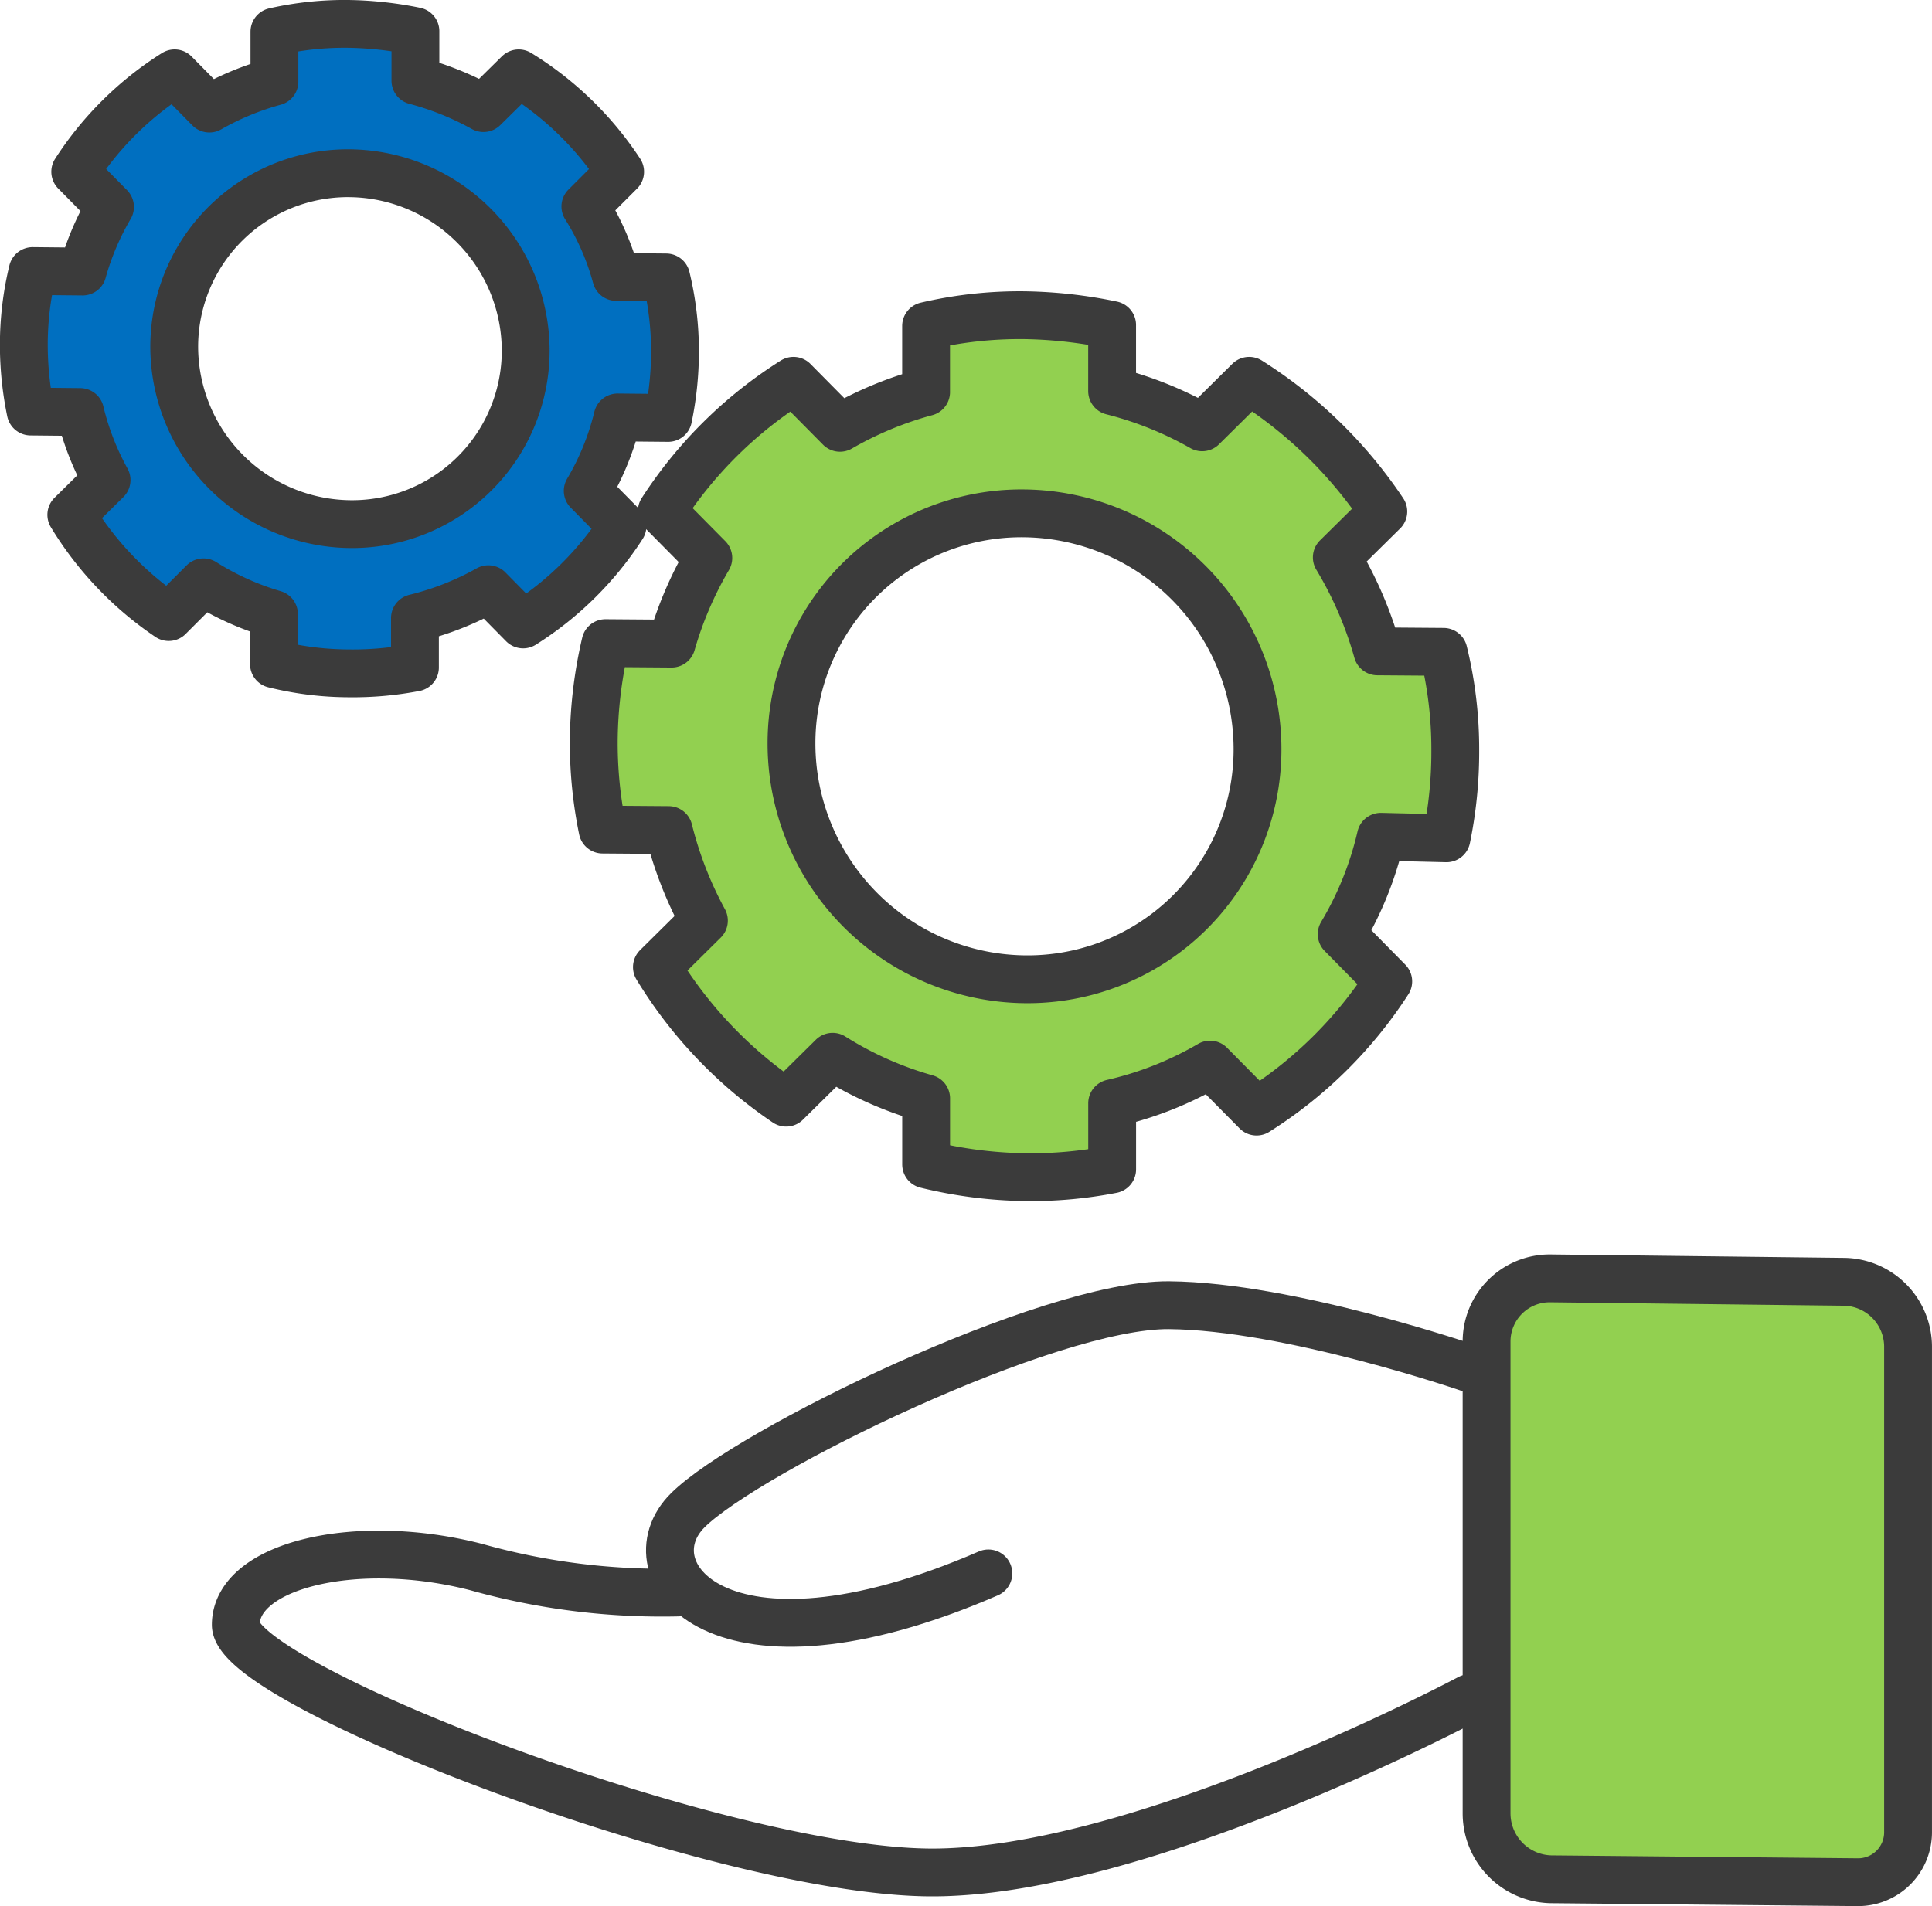
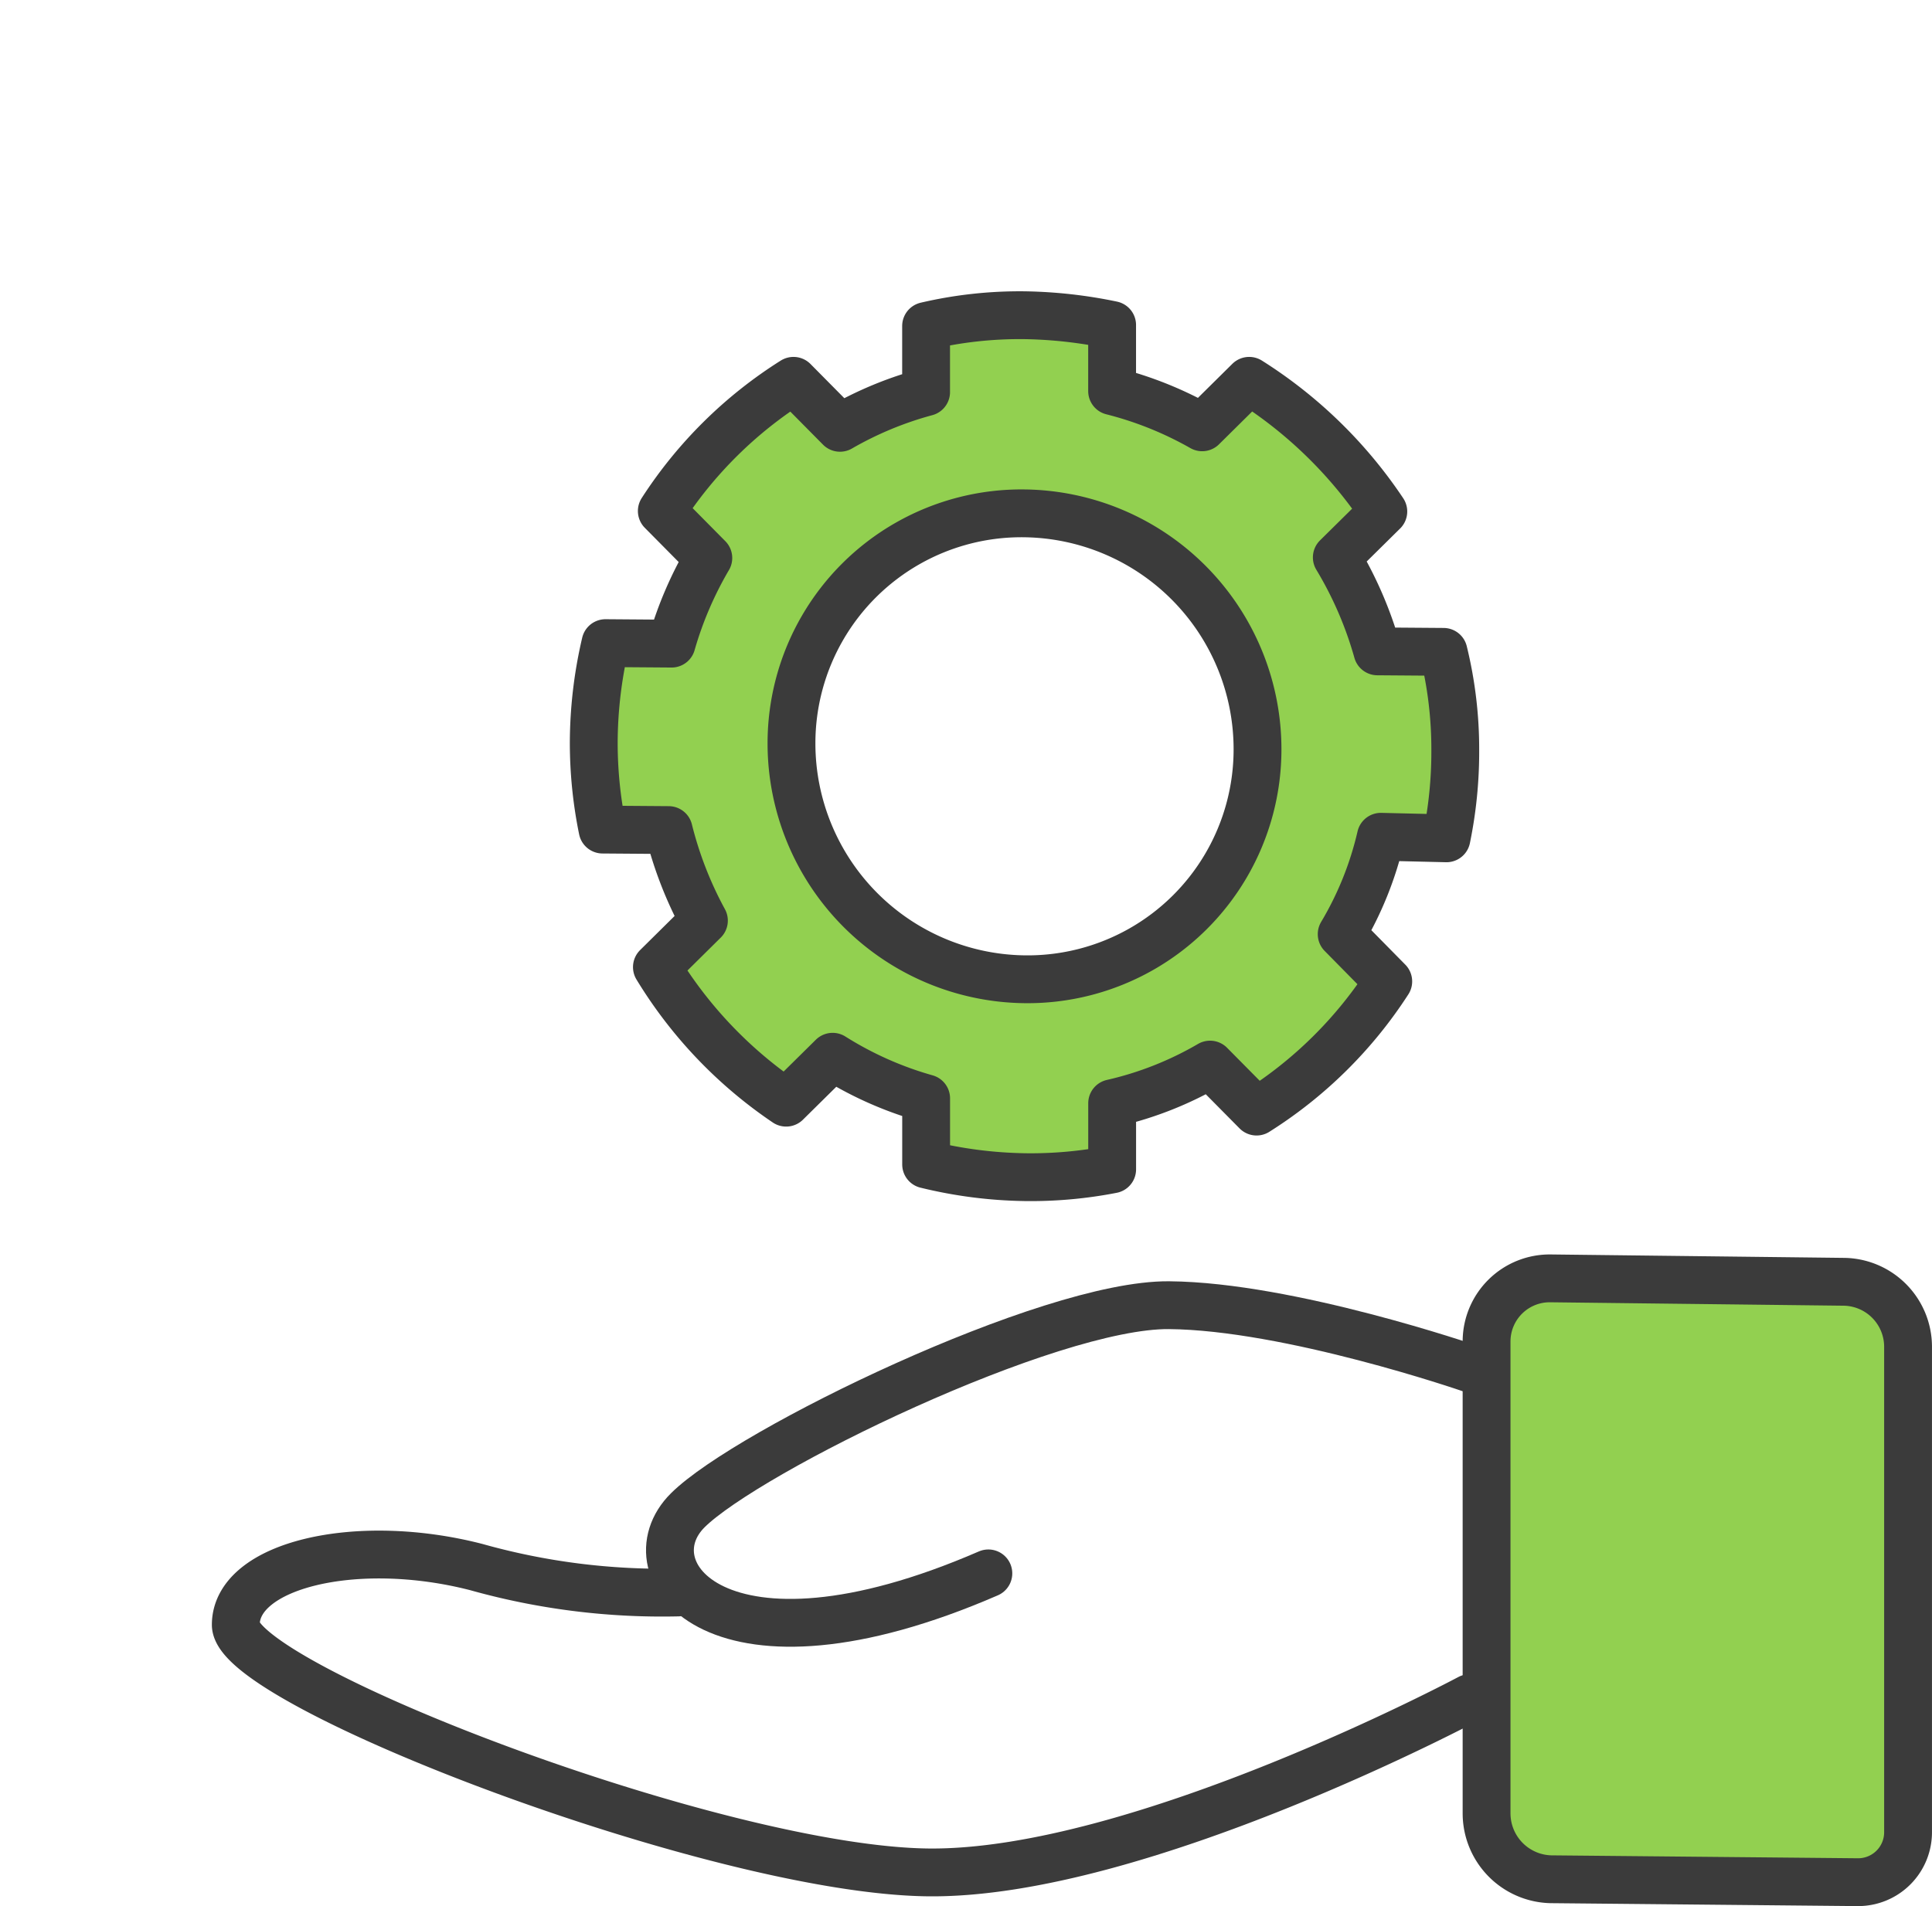
<svg xmlns="http://www.w3.org/2000/svg" width="100.971" height="99.643" viewBox="0 0 100.971 99.643">
  <g id="Group_11171" data-name="Group 11171" transform="translate(-1118.536 -200.603)">
    <g id="Group_141" data-name="Group 141" transform="translate(1121.73 201.853)">
      <g id="Group_140" data-name="Group 140" transform="translate(9.133 65.573)">
        <path id="Path_476" data-name="Path 476" d="M1542.742,236.037l16.041.153a2.61,2.61,0,0,0,2.635-2.609v-25.4a3.4,3.4,0,0,0-3.352-3.377l-15.324-.179a3.3,3.3,0,0,0-3.352,3.3v24.688A3.447,3.447,0,0,0,1542.742,236.037Z" transform="translate(-1474.025 -204.62)" fill="#92d050" stroke="#3b3b3b" stroke-linecap="round" stroke-linejoin="round" stroke-miterlimit="10" stroke-width="2.5" />
        <path id="Path_477" data-name="Path 477" d="M1564.5,208.47s-9.415-3.249-15.708-3.3-22,7.6-25.148,10.72,1.561,9.44,15.708,3.3" transform="translate(-1500.025 -203.763)" fill="none" stroke="#3b3b3b" stroke-linecap="round" stroke-linejoin="round" stroke-miterlimit="10" stroke-width="2.5" />
        <path id="Path_478" data-name="Path 478" d="M1578.311,217.774s-17.295,9.236-28.3,9.108-36.175-9.8-36.175-12.945c0-3.121,6.293-4.631,12.562-3.019a35.9,35.9,0,0,0,10.54,1.33" transform="translate(-1513.84 -195.823)" fill="none" stroke="#3b3b3b" stroke-linecap="round" stroke-linejoin="round" stroke-miterlimit="10" stroke-width="2.5" />
      </g>
    </g>
    <g id="Group_11170" data-name="Group 11170">
-       <path id="Path_21078" data-name="Path 21078" d="M1543.938,199.586a17.006,17.006,0,0,0,.358-3.454,16.335,16.335,0,0,0-.461-3.889l-2.61-.026a13.553,13.553,0,0,0-1.612-3.684l1.816-1.816a16.94,16.94,0,0,0-5.3-5.142l-1.842,1.816a15.456,15.456,0,0,0-3.556-1.433v-2.584a18.787,18.787,0,0,0-3.454-.384,16.537,16.537,0,0,0-3.915.409v2.61a14.682,14.682,0,0,0-3.4,1.407l-1.816-1.842a16.884,16.884,0,0,0-5.194,5.142l1.816,1.842a14.127,14.127,0,0,0-1.433,3.377l-2.609-.026a16.335,16.335,0,0,0-.461,3.889,17.2,17.2,0,0,0,.358,3.454l2.584.026a14.254,14.254,0,0,0,1.382,3.556l-1.842,1.816a17.212,17.212,0,0,0,5.091,5.347l1.816-1.816a14.522,14.522,0,0,0,3.684,1.663v2.61a16.4,16.4,0,0,0,3.914.486,17.178,17.178,0,0,0,3.454-.307V210.05a15.181,15.181,0,0,0,3.837-1.509l1.816,1.842a16.88,16.88,0,0,0,5.193-5.142l-1.816-1.842a14.067,14.067,0,0,0,1.561-3.838Zm-16.629,5.552a9.292,9.292,0,0,1-9.184-9.261,9.074,9.074,0,0,1,9.184-9.082,9.293,9.293,0,0,1,9.185,9.261A9.074,9.074,0,0,1,1527.309,205.138Z" transform="translate(-390.484 22.864)" fill="#006fc0" stroke="#3b3b3b" stroke-linecap="round" stroke-linejoin="round" stroke-miterlimit="10" stroke-width="2.5" />
      <path id="Path_21079" data-name="Path 21079" d="M1566.476,212.29a22.431,22.431,0,0,0,.46-4.579,21.333,21.333,0,0,0-.614-5.168l-3.454-.026a19.953,19.953,0,0,0-2.123-4.912l2.43-2.4a23.486,23.486,0,0,0-7.01-6.831l-2.456,2.43a18.9,18.9,0,0,0-4.707-1.893v-3.454a24.1,24.1,0,0,0-4.554-.512,21.487,21.487,0,0,0-5.168.563v3.454a18.8,18.8,0,0,0-4.5,1.868l-2.43-2.456a22.392,22.392,0,0,0-6.882,6.805l2.43,2.456a19.4,19.4,0,0,0-1.919,4.477l-3.454-.026a23.033,23.033,0,0,0-.614,5.168,22.6,22.6,0,0,0,.461,4.579l3.454.026a20,20,0,0,0,1.842,4.733l-2.456,2.43a22.9,22.9,0,0,0,6.754,7.087l2.43-2.4a18.639,18.639,0,0,0,4.886,2.175v3.454a23.059,23.059,0,0,0,5.168.665,22.185,22.185,0,0,0,4.554-.409v-3.454a18.105,18.105,0,0,0,5.117-2.021l2.43,2.456a22.391,22.391,0,0,0,6.882-6.805L1561,217.3a17.714,17.714,0,0,0,2.047-5.091Zm-22.053,7.368a12.334,12.334,0,0,1-12.178-12.306,12.017,12.017,0,0,1,12.178-12.05,12.334,12.334,0,0,1,12.178,12.306A12.017,12.017,0,0,1,1544.423,219.658Z" transform="translate(-372.344 32.137)" fill="#92d050" stroke="#3b3b3b" stroke-linecap="round" stroke-linejoin="round" stroke-miterlimit="10" stroke-width="2.5" />
    </g>
  </g>
</svg>